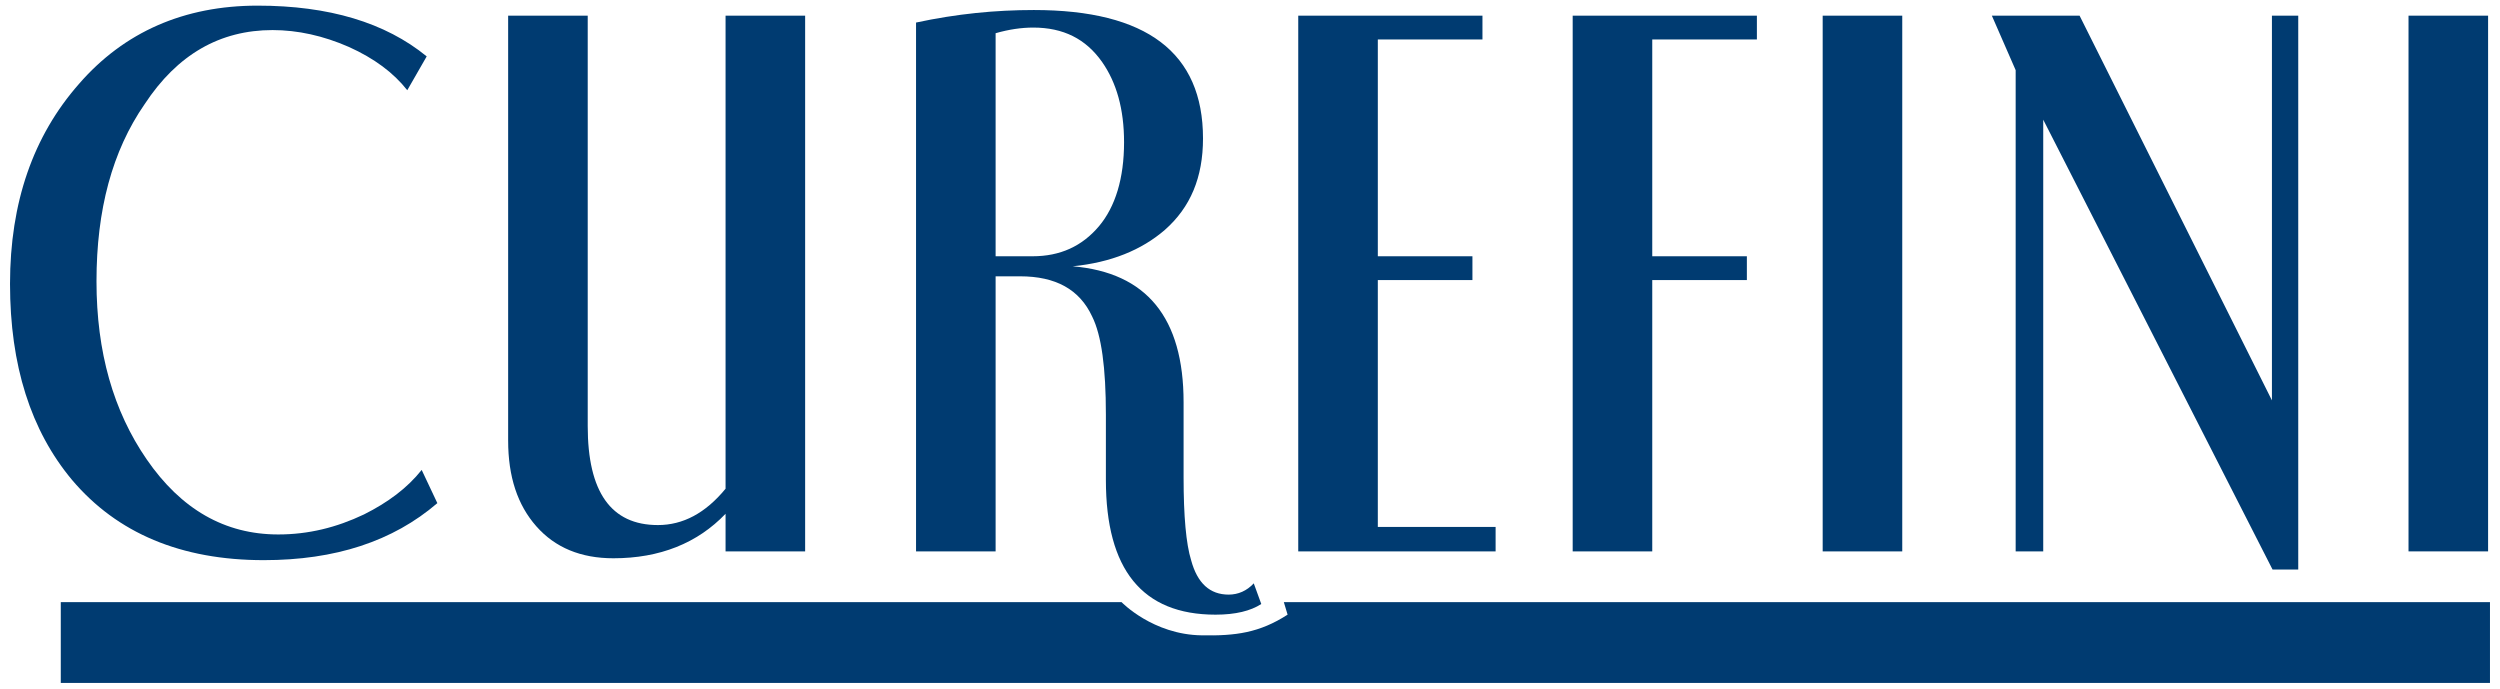
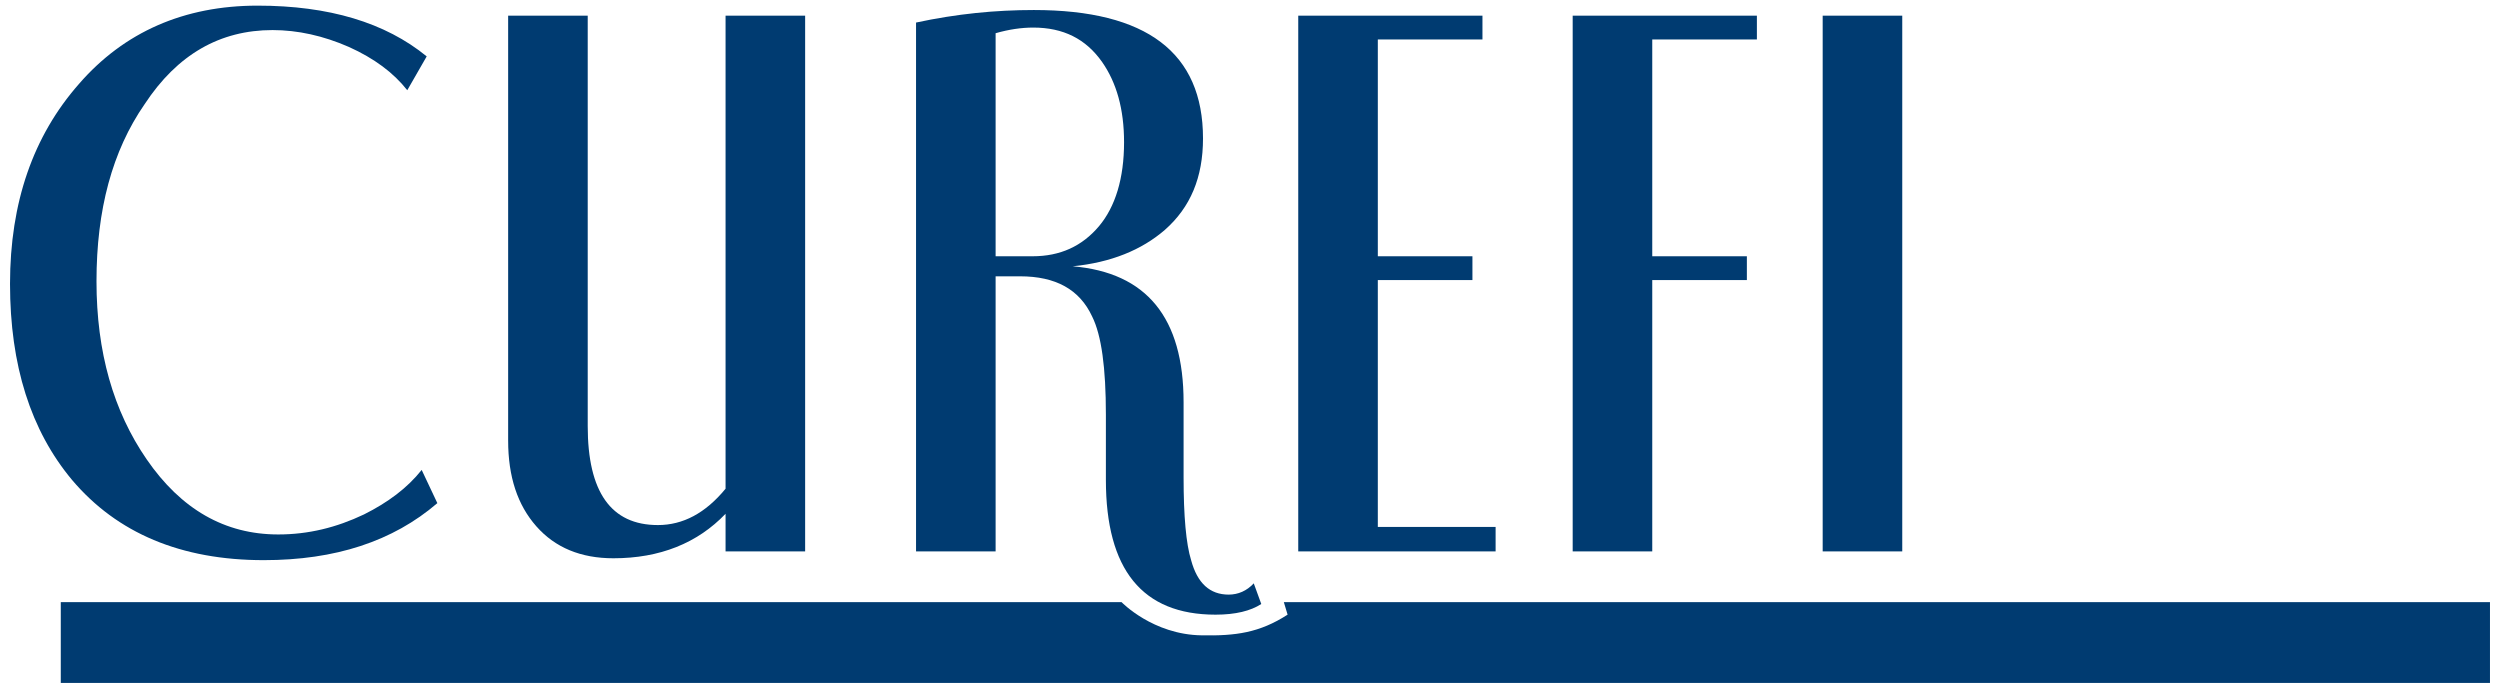
<svg xmlns="http://www.w3.org/2000/svg" id="Layer_1" x="0px" y="0px" viewBox="0 0 399 110" style="enable-background:new 0 0 399 110;" xml:space="preserve">
  <style type="text/css"> .st0{fill:#003B71;} .st1{fill:none;} </style>
  <g>
    <path class="st0" d="M204.9,96.1h192.5v12.9H9.7V96.1H179c0,0,5,5.2,12.8,5.3c5.4,0.1,9.2-0.4,13.7-3.3L204.9,96.1z" />
  </g>
  <g>
    <path class="st1" d="M69.8,80.3c-7.1,6.1-16.3,9.1-27.7,9.1c-13.2,0-23.4-4.3-30.6-12.8c-6.6-7.9-9.9-18.3-9.9-31.3 c0-13,3.7-23.6,11-31.9C19.8,5.1,29.4,0.9,41.1,0.9c11.4,0,20.4,2.7,27,8.1L65,14.4c-2.2-2.8-5.3-5.1-9.3-6.9 c-4.1-1.8-8.2-2.7-12.2-2.7c-8.4,0-15.2,3.9-20.4,11.8c-5.2,7.5-7.7,16.9-7.7,28.3c0,11.3,2.7,20.7,8,28.4c5.5,8,12.5,12,21,12 c4.8,0,9.3-1.1,13.7-3.2c3.8-1.9,6.9-4.2,9.2-7.1L69.8,80.3z" />
    <path class="st1" d="M128.5,88h-12.7v-6c-4.5,4.7-10.5,7.1-17.9,7.1c-5.2,0-9.3-1.7-12.3-5.1c-3-3.4-4.5-7.9-4.5-13.7V2.5h12.7V68 c0,10.5,3.7,15.8,11.2,15.8c4,0,7.6-1.9,10.8-5.8V2.5h12.7V88z" />
    <path class="st1" d="M201.3,96.4c-1.7,1.1-4.1,1.7-7.3,1.7c-11.7,0-17.5-7.2-17.5-21.5V66.2c0-7.5-0.7-12.7-2.2-15.7 c-2-4.3-5.8-6.4-11.5-6.4h-3.9V88h-12.7V3.6c6.5-1.4,12.7-2,18.8-2C183,1.6,192,8.4,192,22.1c0,6.2-2,11-6.1,14.6 c-3.7,3.2-8.6,5.2-14.7,5.8c11.8,1,17.7,8.2,17.7,21.7v12c0,6.2,0.4,10.6,1.2,13.2c1,3.7,3,5.5,6,5.5c1.5,0,2.9-0.6,4-1.8 L201.3,96.4z M179.4,22.7c0-5.3-1.2-9.5-3.5-12.8c-2.6-3.7-6.2-5.5-11-5.5c-1.9,0-3.9,0.3-6,0.9v35.6h5.9c4.4,0,7.9-1.6,10.6-4.8 C178,33,179.4,28.5,179.4,22.7z" />
    <path class="st1" d="M238.7,88h-31.5V2.5h29.4v3.8h-16.7v34.6H235v3.8h-15.1v39.4h18.8V88z" />
    <path class="st1" d="M280.4,6.3h-16.7v34.6h15.1v3.8h-15.1V88H251V2.5h29.4V6.3z" />
    <path class="st1" d="M303.6,88h-12.7V2.5h12.7V88z" />
    <path class="st1" d="M366.7,90.9h-4l-36.6-71.8V88h-4.4V11.2l-3.8-8.7h14l30.7,61.4V2.5h4.2V90.9z" />
    <path class="st1" d="M397.1,88h-12.7V2.5h12.7V88z" />
  </g>
  <g>
    <path class="st0" d="M69.8,80.3c-7.1,6.1-16.3,9.1-27.7,9.1c-13.2,0-23.4-4.3-30.6-12.8c-6.6-7.9-9.9-18.3-9.9-31.3 c0-13,3.7-23.6,11-31.9C19.8,5.1,29.4,0.9,41.1,0.9c11.4,0,20.4,2.7,27,8.1L65,14.4c-2.2-2.8-5.3-5.1-9.3-6.9 c-4.1-1.8-8.2-2.7-12.2-2.7c-8.4,0-15.2,3.9-20.4,11.8c-5.2,7.5-7.7,16.9-7.7,28.3c0,11.3,2.7,20.7,8,28.4c5.5,8,12.5,12,21,12 c4.8,0,9.3-1.1,13.7-3.2c3.8-1.9,6.9-4.2,9.2-7.1L69.8,80.3z" />
    <path class="st0" d="M128.5,88h-12.7v-6c-4.5,4.7-10.5,7.1-17.9,7.1c-5.2,0-9.3-1.7-12.3-5.1c-3-3.4-4.5-7.9-4.5-13.7V2.5h12.7V68 c0,10.5,3.7,15.8,11.2,15.8c4,0,7.6-1.9,10.8-5.8V2.5h12.7V88z" />
    <path class="st0" d="M201.3,96.4c-1.7,1.1-4.1,1.7-7.3,1.7c-11.7,0-17.5-7.2-17.5-21.5V66.2c0-7.5-0.7-12.7-2.2-15.7 c-2-4.3-5.8-6.4-11.5-6.4h-3.9V88h-12.7V3.6c6.5-1.4,12.7-2,18.8-2C183,1.6,192,8.4,192,22.1c0,6.2-2,11-6.1,14.6 c-3.7,3.2-8.6,5.2-14.7,5.8c11.8,1,17.7,8.2,17.7,21.7v12c0,6.2,0.4,10.6,1.2,13.2c1,3.7,3,5.5,6,5.5c1.5,0,2.9-0.6,4-1.8 L201.3,96.4z M179.4,22.7c0-5.3-1.2-9.5-3.5-12.8c-2.6-3.7-6.2-5.5-11-5.5c-1.9,0-3.9,0.3-6,0.9v35.6h5.9c4.4,0,7.9-1.6,10.6-4.8 C178,33,179.4,28.5,179.4,22.7z" />
    <path class="st0" d="M238.7,88h-31.5V2.5h29.4v3.8h-16.7v34.6H235v3.8h-15.1v39.4h18.8V88z" />
    <path class="st0" d="M280.4,6.3h-16.7v34.6h15.1v3.8h-15.1V88H251V2.5h29.4V6.3z" />
    <path class="st0" d="M303.6,88h-12.7V2.5h12.7V88z" />
-     <path class="st0" d="M366.7,90.9h-4l-36.6-71.8V88h-4.4V11.2l-3.8-8.7h14l30.7,61.4V2.5h4.2V90.9z" />
-     <path class="st0" d="M397.1,88h-12.7V2.5h12.7V88z" />
  </g>
</svg>